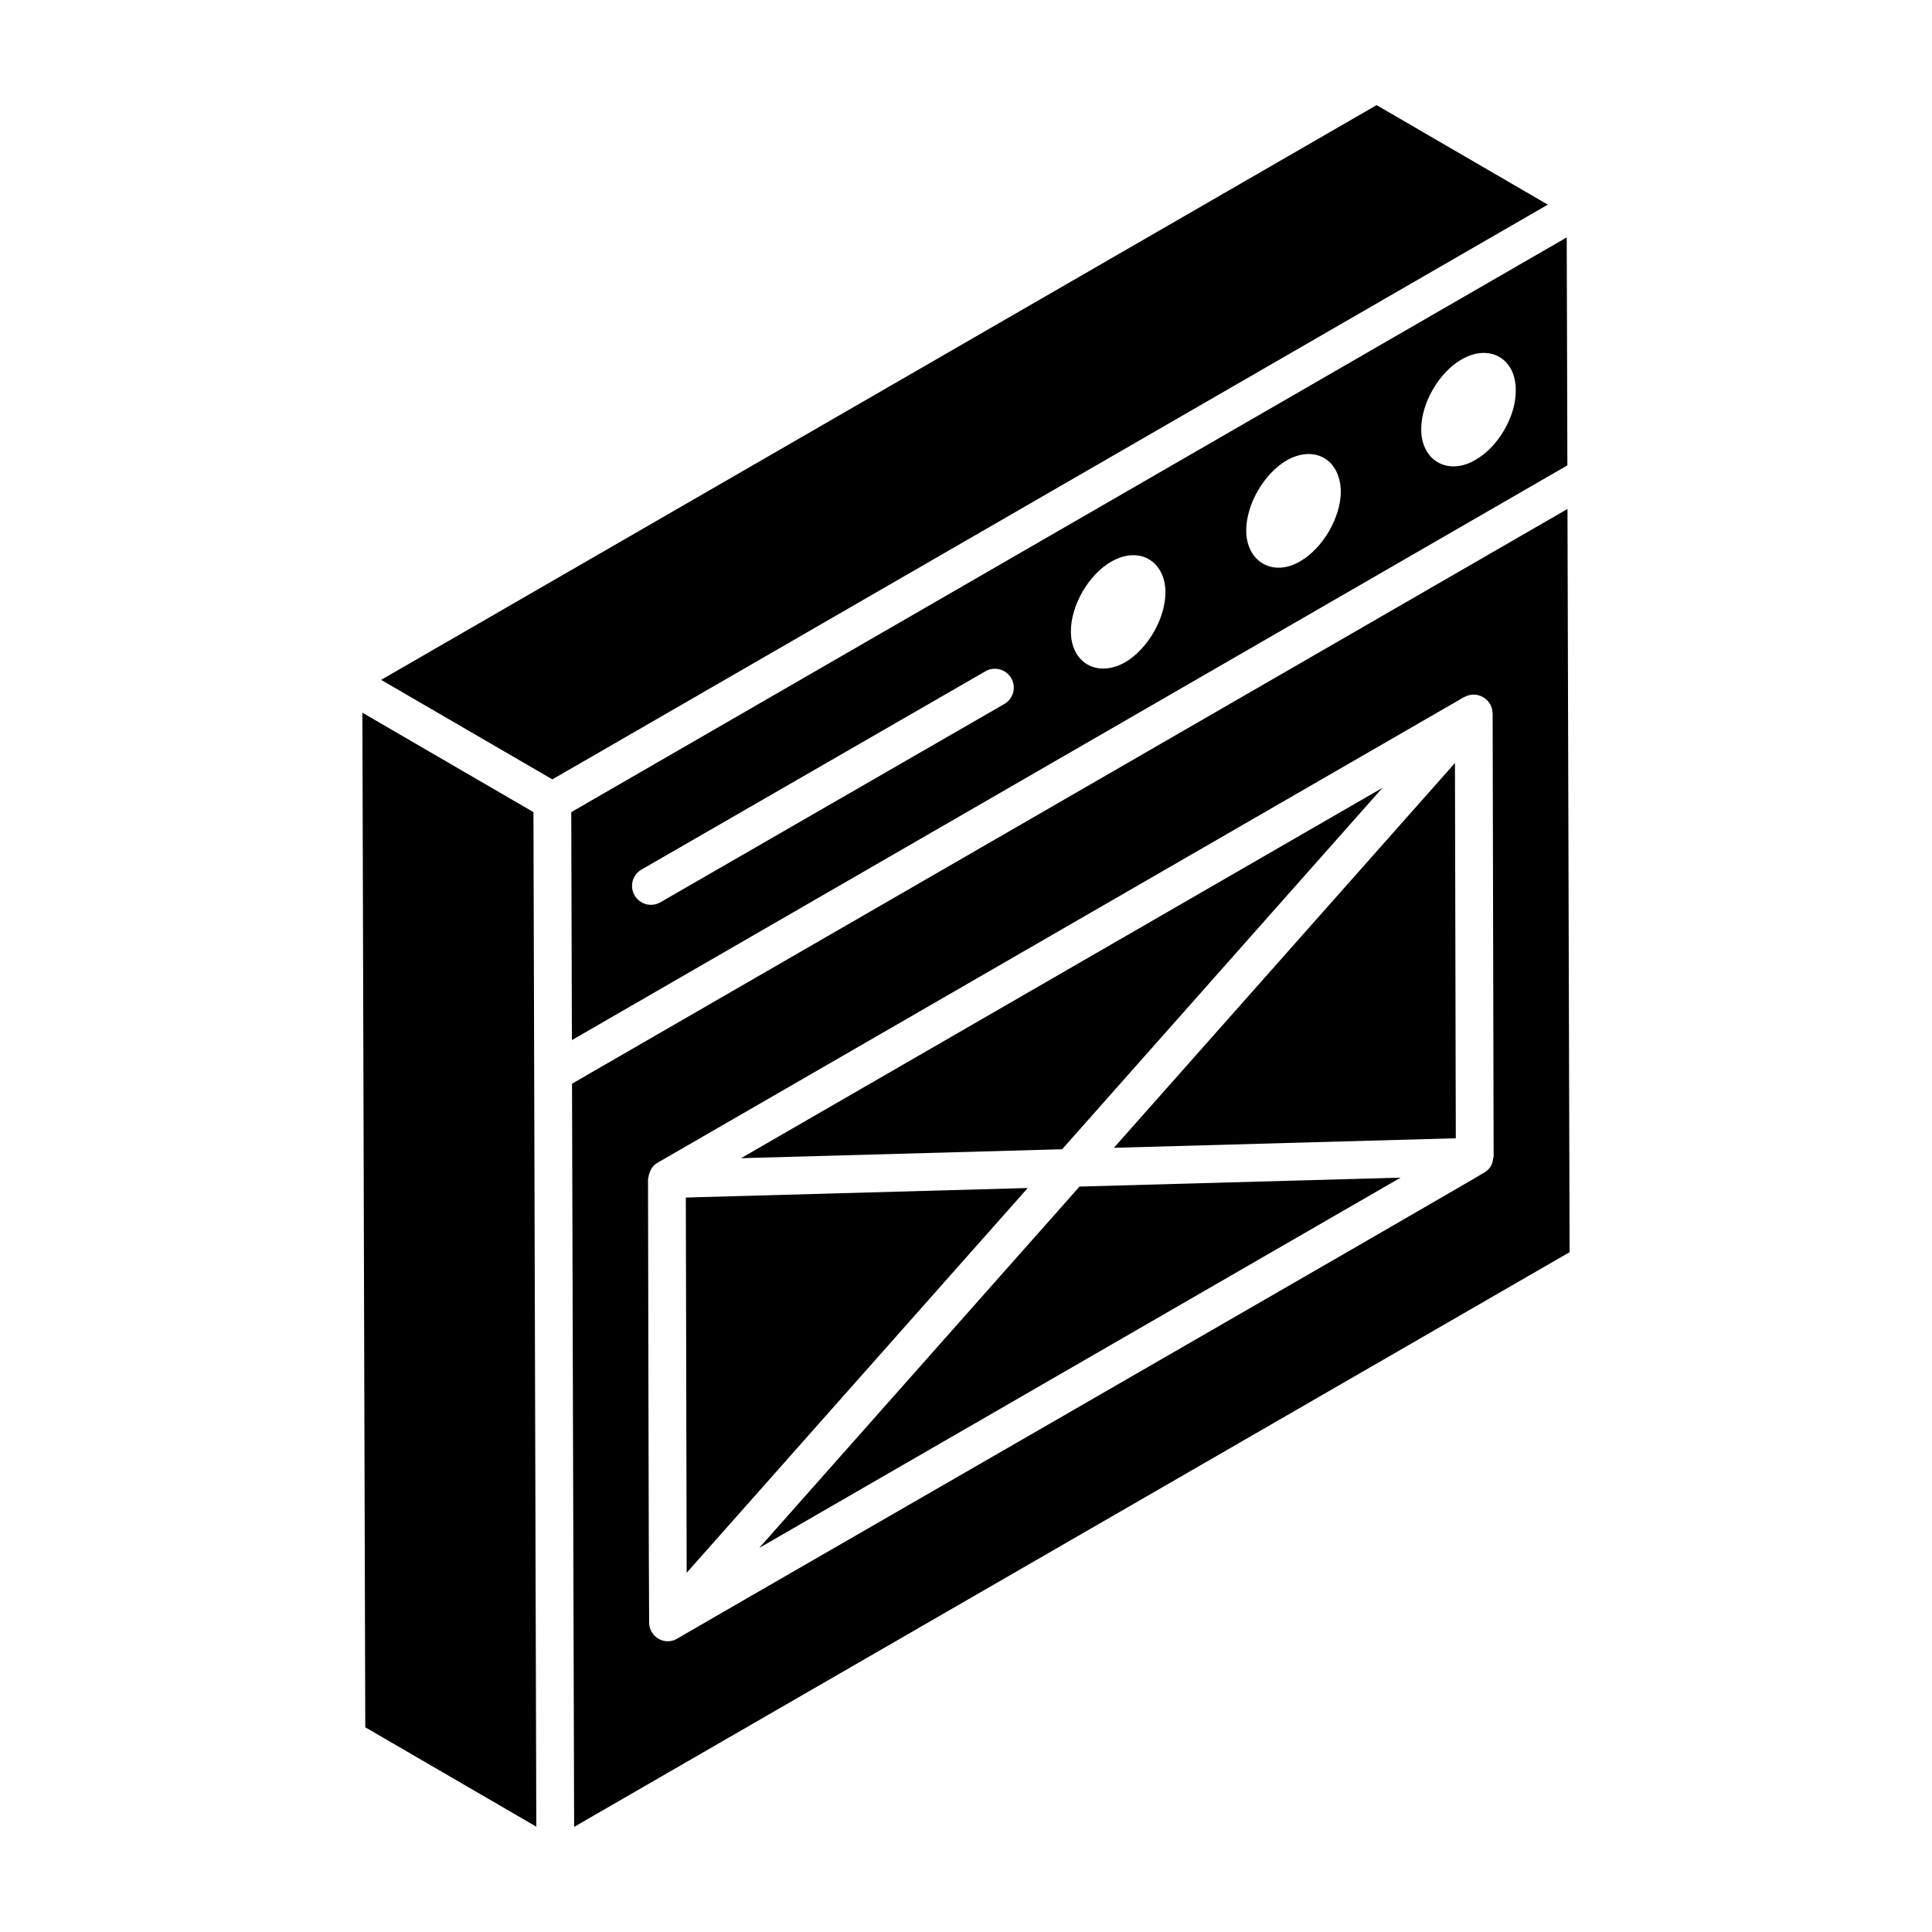
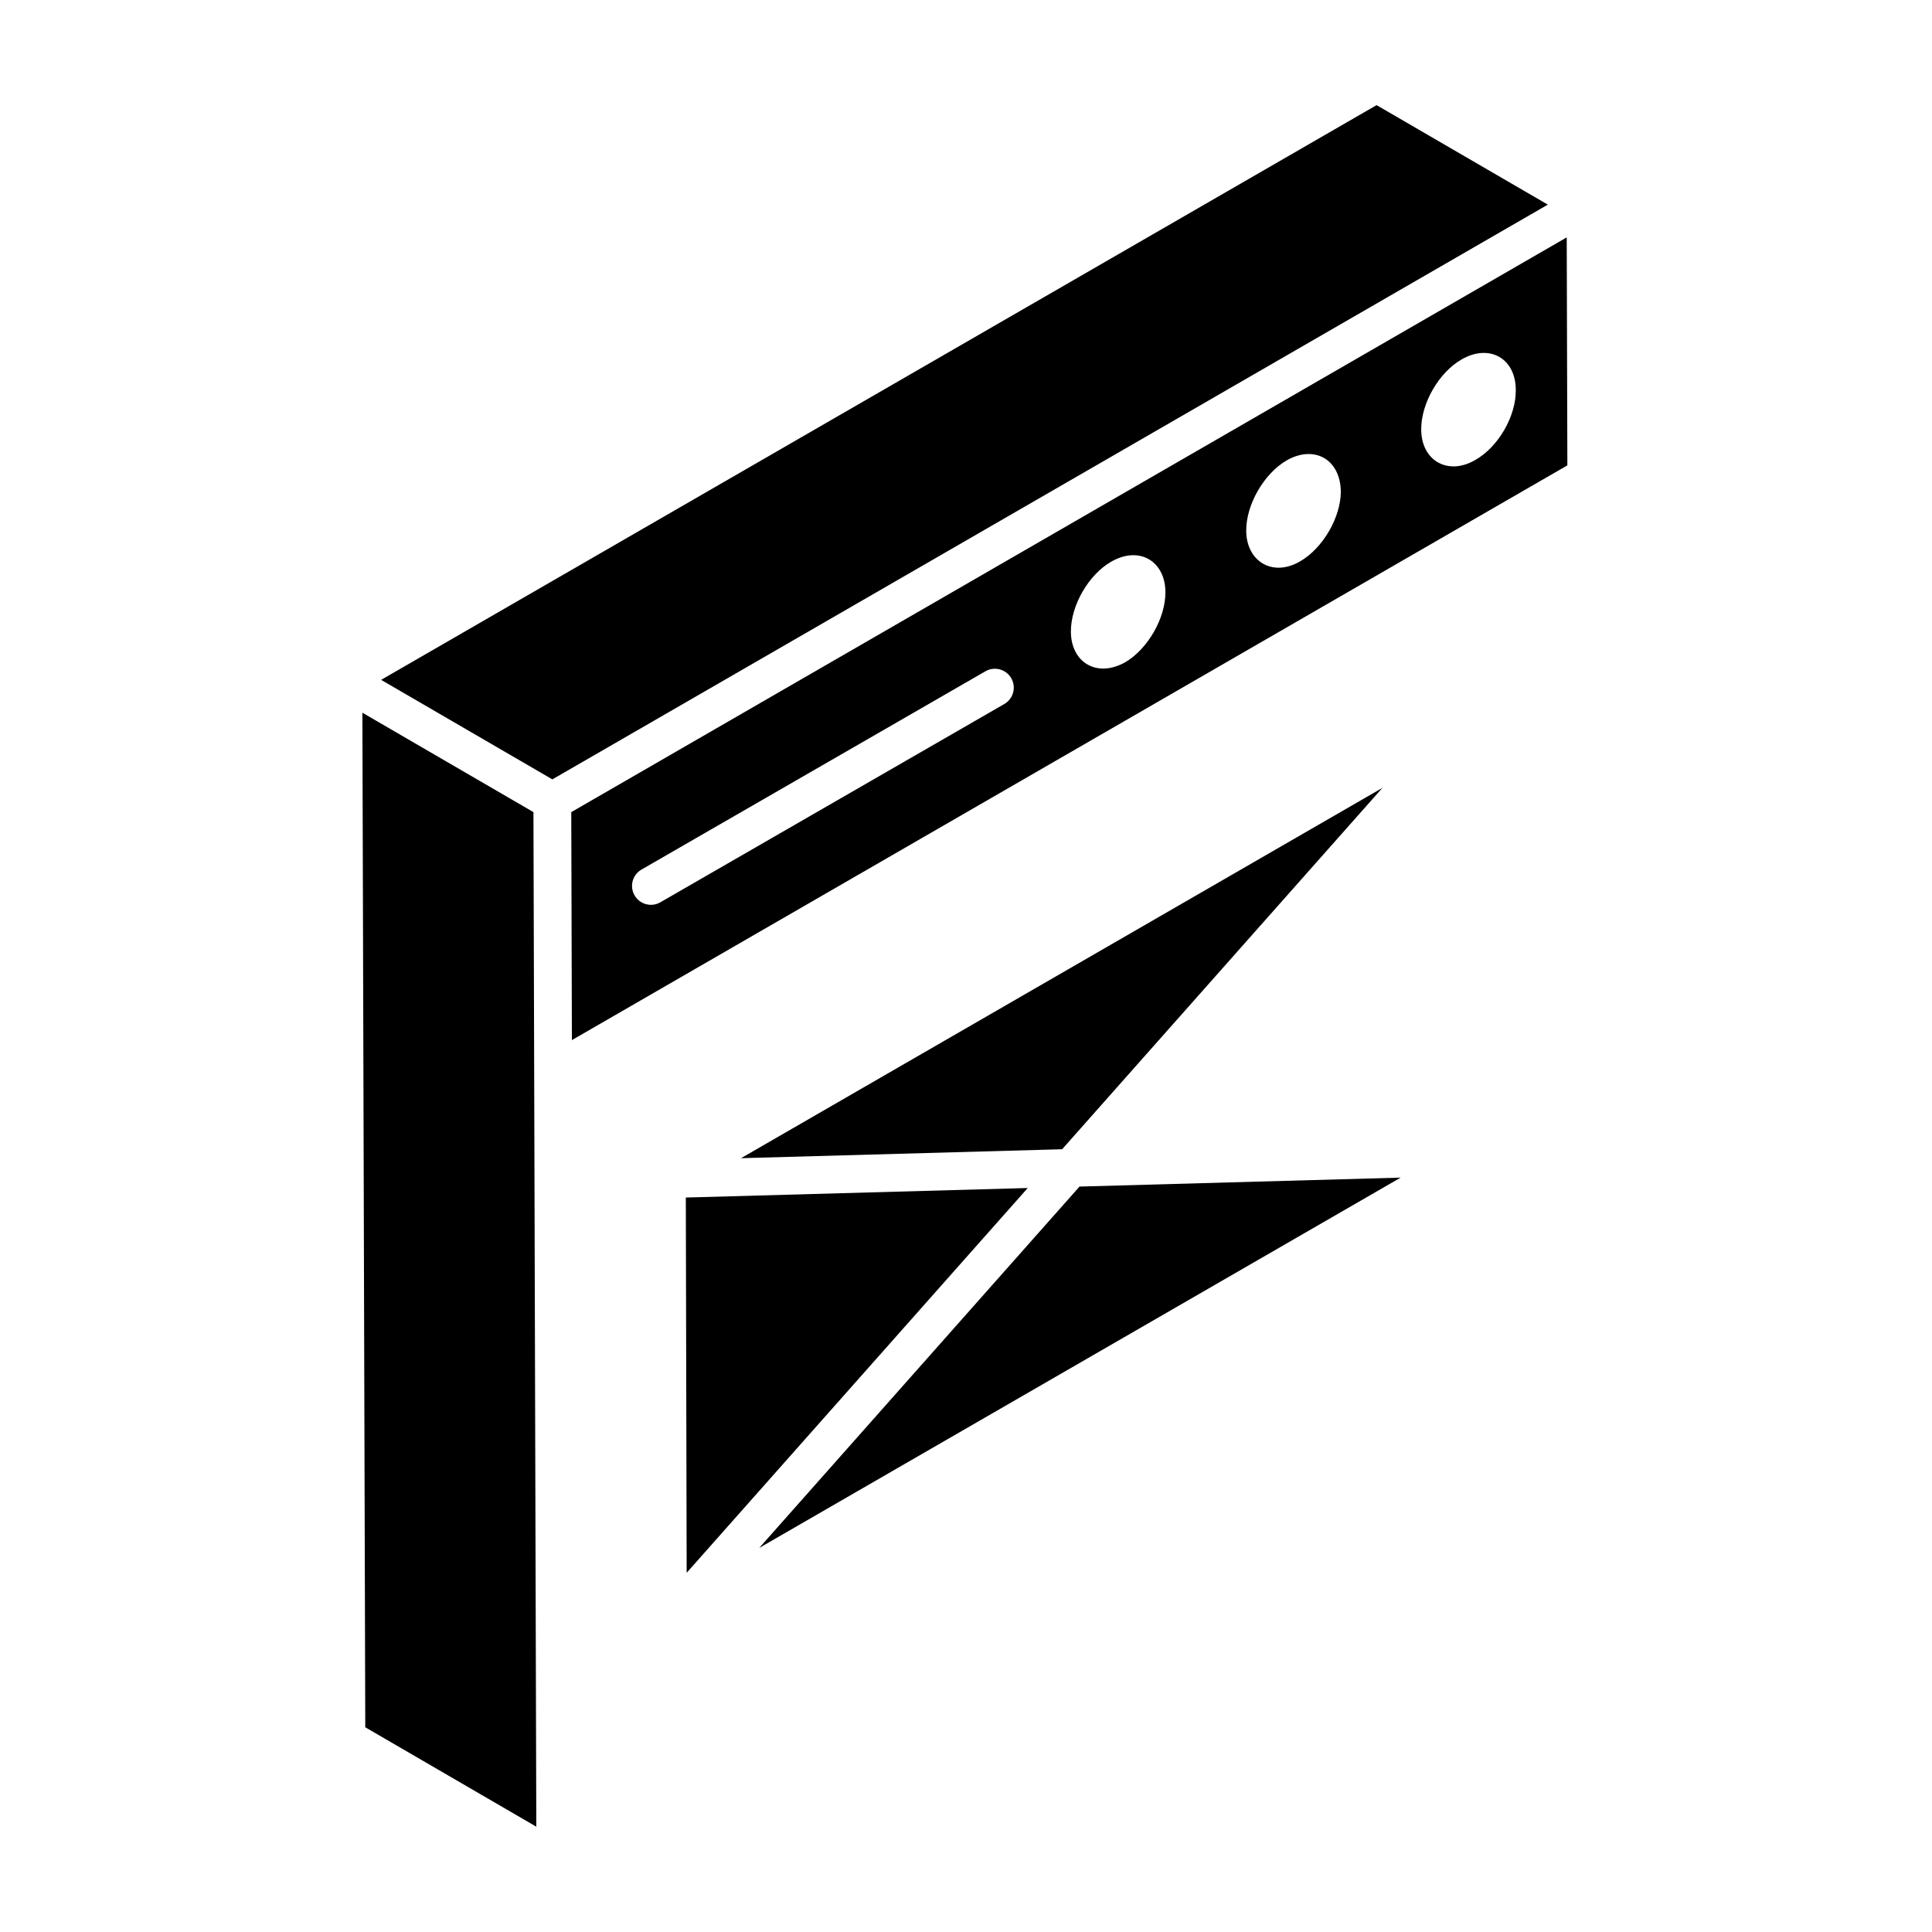
<svg xmlns="http://www.w3.org/2000/svg" fill="#000000" width="800px" height="800px" version="1.1" viewBox="144 144 512 512">
  <g>
    <path d="m510.36 352.79-169.98 98.141 85.098-2.371z" />
    <path d="m508.81 171.86-263.81 152.31 45.379 26.371 263.81-152.31z" />
    <path d="m325.75 461.36 0.223 99.445 90.387-101.97z" />
    <path d="m559.2 206.91c-98.793 57.039-164.72 95.102-263.81 152.31 0.004 0.977 0.18 64.391 0.168 60.418l263.81-152.31zm-149.05 123.66-91.148 52.547c-2.391 1.383-5.461 0.559-6.836-1.84-1.383-2.394-0.559-5.457 1.84-6.836l91.148-52.547c2.394-1.383 5.461-0.551 6.836 1.84 1.383 2.394 0.559 5.457-1.84 6.836zm31.992-11.035c-7.543 4.191-14.348-0.039-14.348-8.207 0-6.922 4.711-15.062 10.707-18.488 7.586-4.336 14.348 0.023 14.348 8.137 0 6.926-4.711 15.062-10.707 18.559zm46.473-26.812c-7.32 4.336-14.355 0.074-14.355-8.141 0-6.926 4.715-15.07 10.715-18.57 7.223-4.129 14.199-0.43 14.355 8.215 0 6.856-4.715 14.996-10.715 18.496zm46.371-26.84c-7.106 4.207-14.352 0.359-14.352-8.141 0-6.926 4.711-15.066 10.711-18.492 7.238-4.195 14.352-0.43 14.352 8.141 0.07 6.926-4.641 15.062-10.711 18.492z" />
    <path d="m345.2 554.22 169.98-98.137-85.098 2.371z" />
-     <path d="m559.4 278.88-263.81 152.31 0.559 196.95 263.81-152.3zm-19.574 171.64c-0.281 0.953-0.094 2.582-2.211 4.055-2.281 1.586-216.45 124.89-214.34 123.8-3.477 1.789-7.156-0.809-7.246-4.266-0.094-3.644-0.293-116.65-0.297-117.61 0.219-1.25 0.578-3.231 2.504-4.348l213.82-123.45c0.047-0.027 0.102-0.016 0.148-0.039 3.172-1.715 7.231 0.523 7.328 4.246 0 0.043 0.031 0.078 0.031 0.125 0.156 69.047 0.109 47.535 0.266 117.48z" />
    <path d="m285.37 359.22-45.332-26.344c1.047 368.45 0.684 241.38 0.762 268.87l45.328 26.344c-0.012-5.184-0.691-245.55-0.758-268.87z" />
-     <path d="m439.19 448.18 90.613-2.527-0.227-99.445z" />
  </g>
</svg>